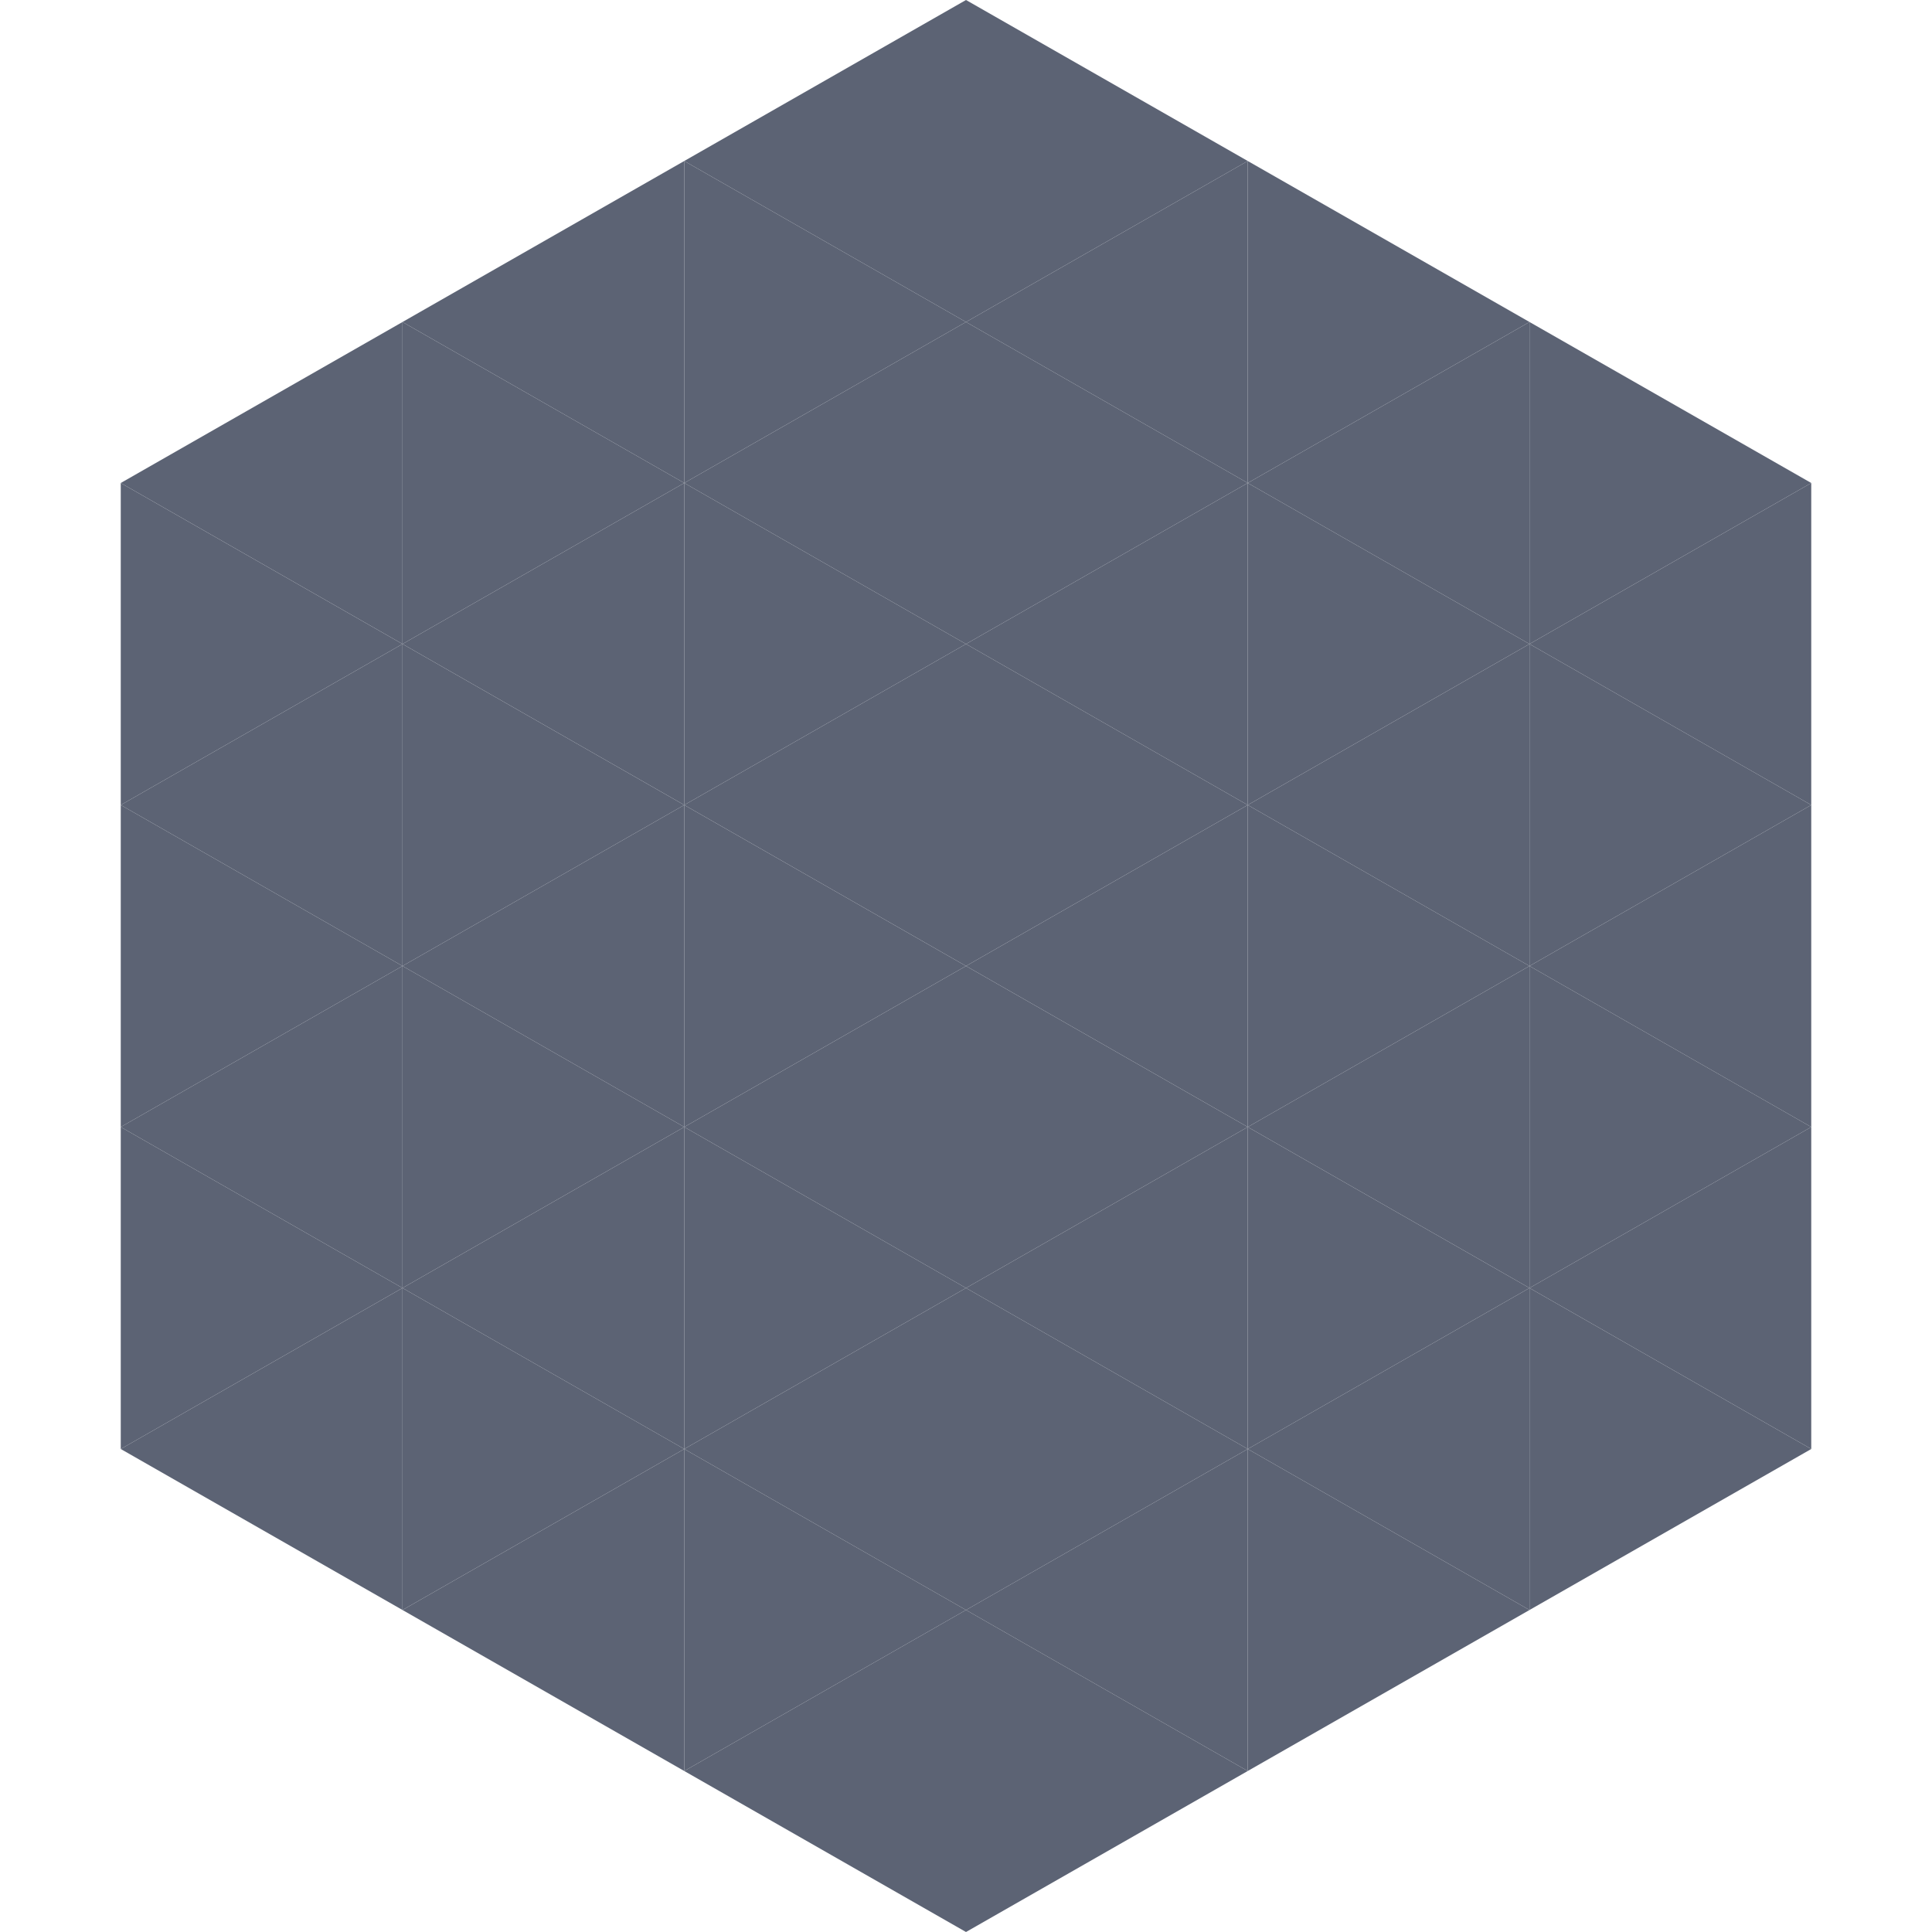
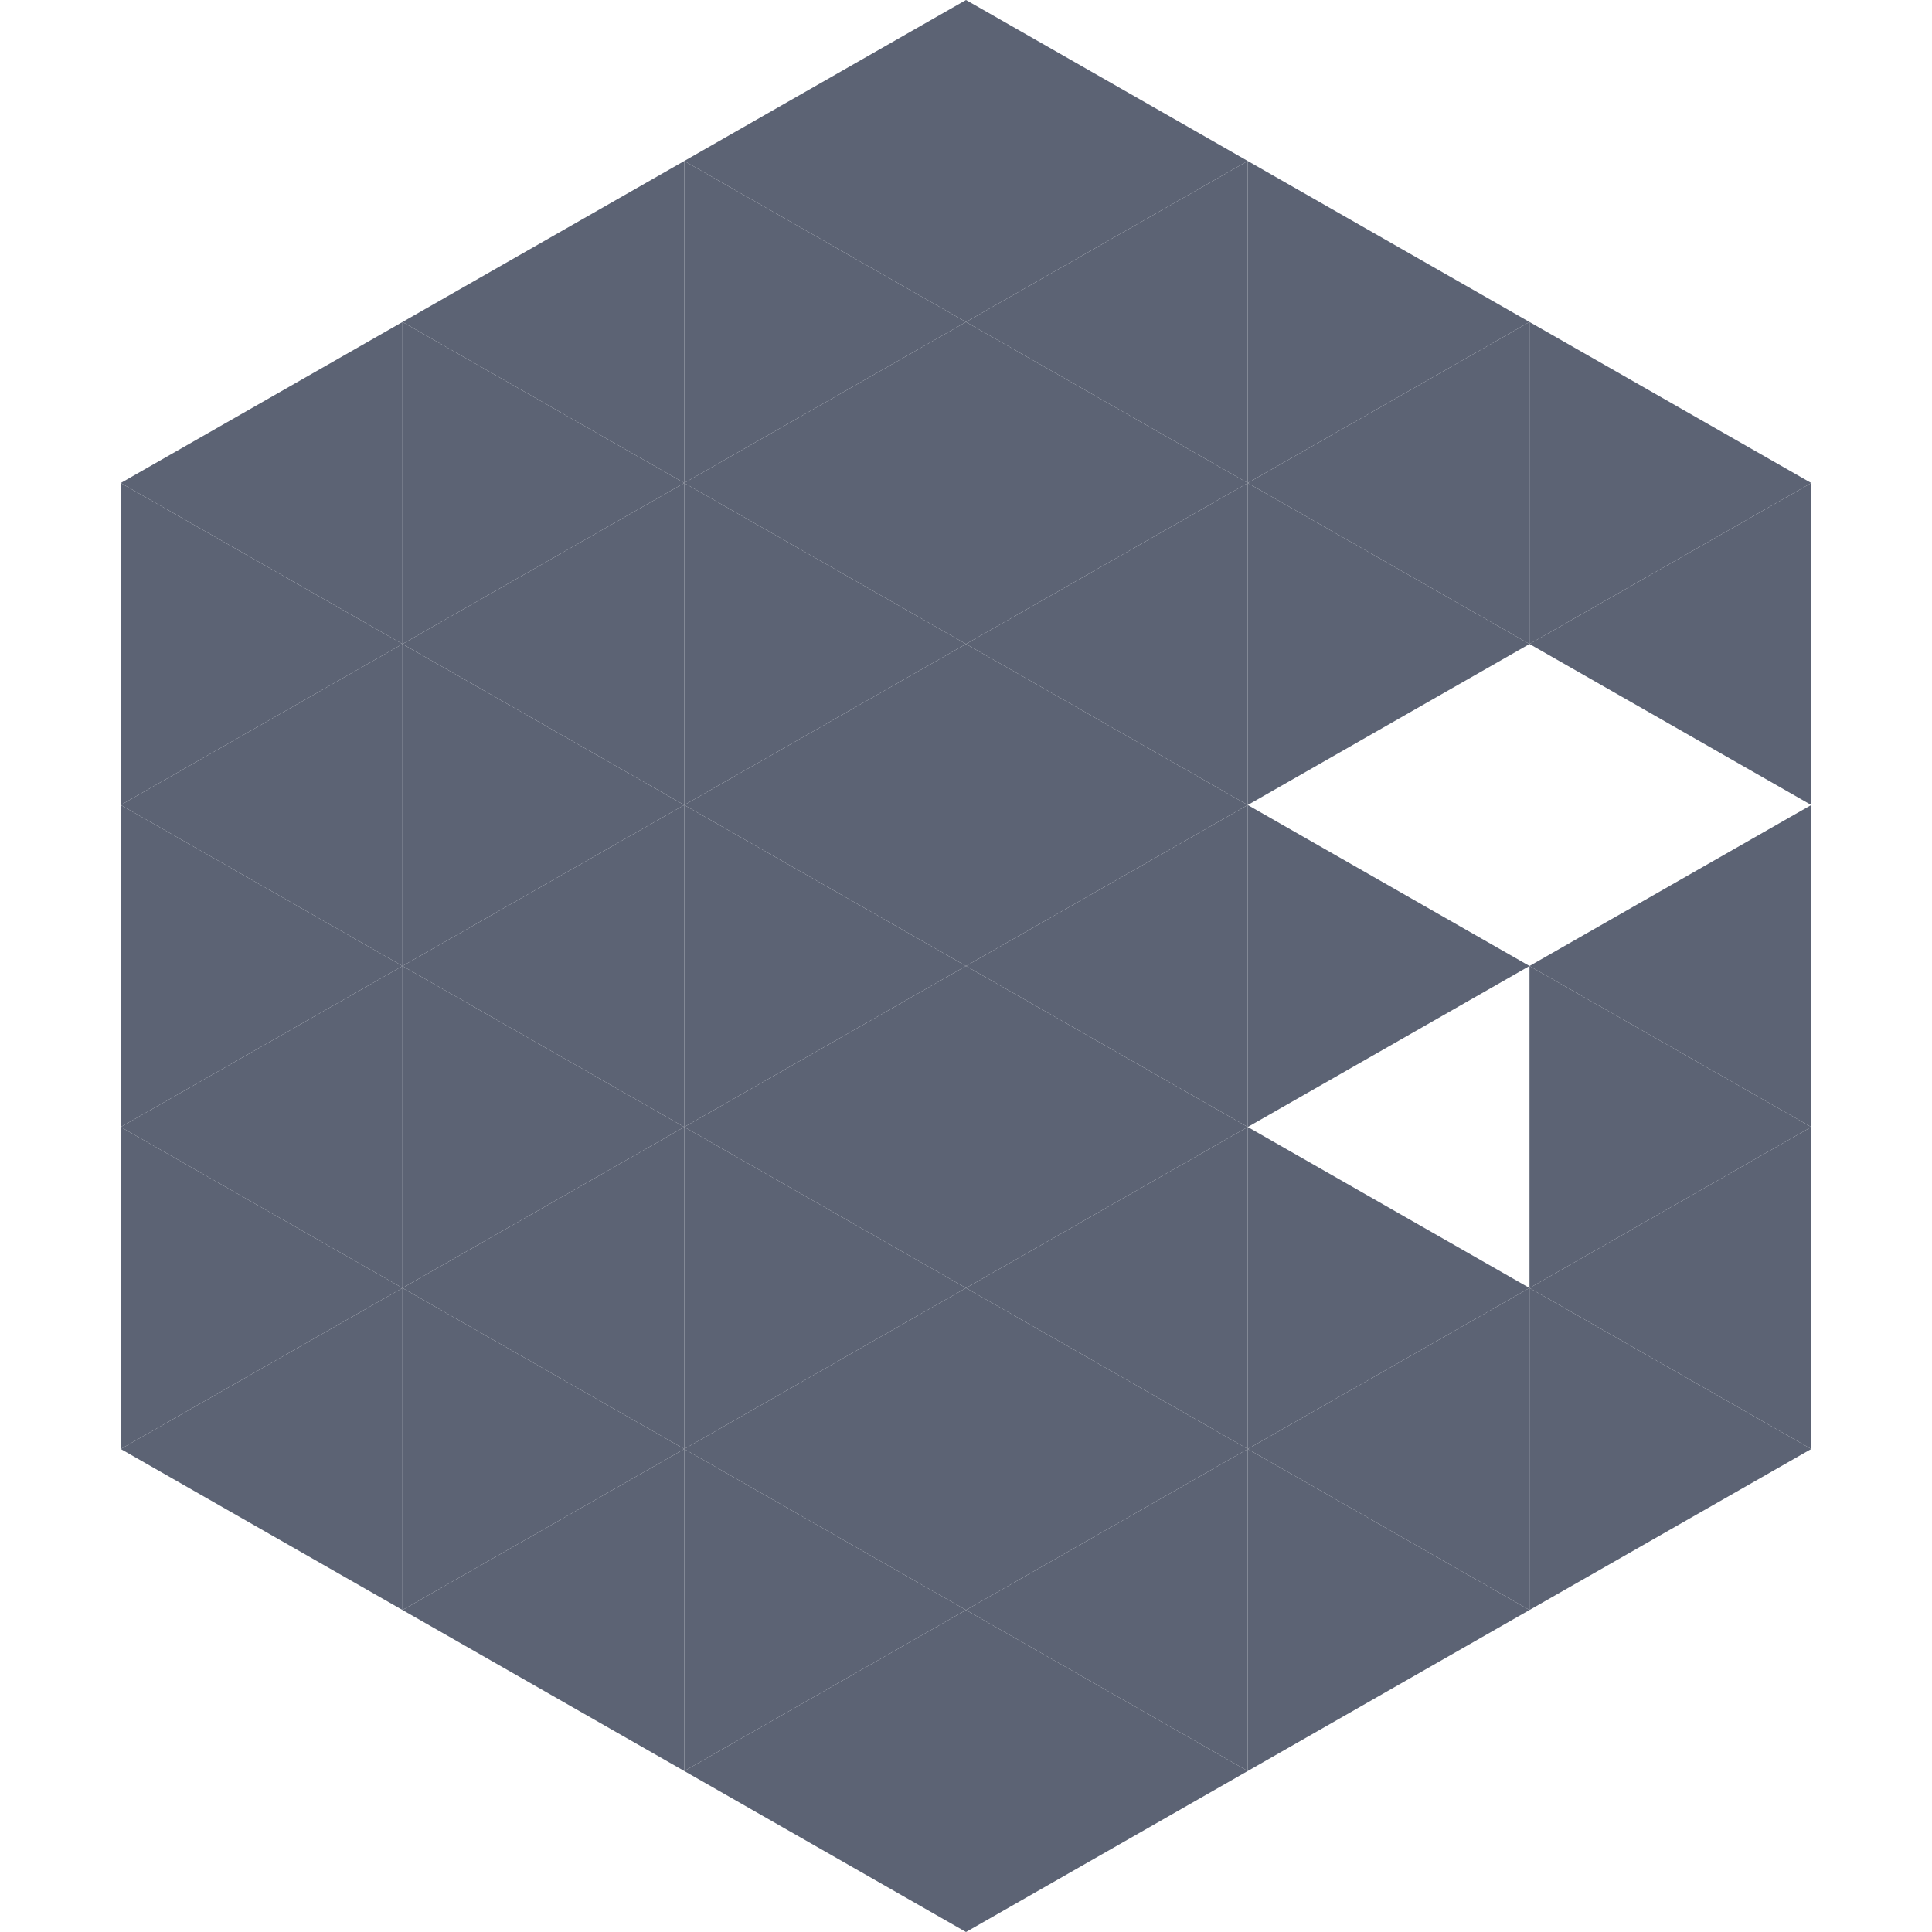
<svg xmlns="http://www.w3.org/2000/svg" width="240" height="240">
  <polygon points="50,40 15,60 50,80" style="fill:rgb(92,99,116)" />
  <polygon points="190,40 225,60 190,80" style="fill:rgb(92,99,116)" />
  <polygon points="15,60 50,80 15,100" style="fill:rgb(92,99,116)" />
  <polygon points="225,60 190,80 225,100" style="fill:rgb(92,99,116)" />
  <polygon points="50,80 15,100 50,120" style="fill:rgb(92,99,116)" />
-   <polygon points="190,80 225,100 190,120" style="fill:rgb(92,99,116)" />
  <polygon points="15,100 50,120 15,140" style="fill:rgb(92,99,116)" />
  <polygon points="225,100 190,120 225,140" style="fill:rgb(92,99,116)" />
  <polygon points="50,120 15,140 50,160" style="fill:rgb(92,99,116)" />
  <polygon points="190,120 225,140 190,160" style="fill:rgb(92,99,116)" />
  <polygon points="15,140 50,160 15,180" style="fill:rgb(92,99,116)" />
  <polygon points="225,140 190,160 225,180" style="fill:rgb(92,99,116)" />
  <polygon points="50,160 15,180 50,200" style="fill:rgb(92,99,116)" />
  <polygon points="190,160 225,180 190,200" style="fill:rgb(92,99,116)" />
  <polygon points="15,180 50,200 15,220" style="fill:rgb(255,255,255); fill-opacity:0" />
  <polygon points="225,180 190,200 225,220" style="fill:rgb(255,255,255); fill-opacity:0" />
  <polygon points="50,0 85,20 50,40" style="fill:rgb(255,255,255); fill-opacity:0" />
  <polygon points="190,0 155,20 190,40" style="fill:rgb(255,255,255); fill-opacity:0" />
  <polygon points="85,20 50,40 85,60" style="fill:rgb(92,99,116)" />
  <polygon points="155,20 190,40 155,60" style="fill:rgb(92,99,116)" />
  <polygon points="50,40 85,60 50,80" style="fill:rgb(92,99,116)" />
  <polygon points="190,40 155,60 190,80" style="fill:rgb(92,99,116)" />
  <polygon points="85,60 50,80 85,100" style="fill:rgb(92,99,116)" />
  <polygon points="155,60 190,80 155,100" style="fill:rgb(92,99,116)" />
  <polygon points="50,80 85,100 50,120" style="fill:rgb(92,99,116)" />
-   <polygon points="190,80 155,100 190,120" style="fill:rgb(92,99,116)" />
  <polygon points="85,100 50,120 85,140" style="fill:rgb(92,99,116)" />
  <polygon points="155,100 190,120 155,140" style="fill:rgb(92,99,116)" />
  <polygon points="50,120 85,140 50,160" style="fill:rgb(92,99,116)" />
-   <polygon points="190,120 155,140 190,160" style="fill:rgb(92,99,116)" />
  <polygon points="85,140 50,160 85,180" style="fill:rgb(92,99,116)" />
  <polygon points="155,140 190,160 155,180" style="fill:rgb(92,99,116)" />
  <polygon points="50,160 85,180 50,200" style="fill:rgb(92,99,116)" />
  <polygon points="190,160 155,180 190,200" style="fill:rgb(92,99,116)" />
  <polygon points="85,180 50,200 85,220" style="fill:rgb(92,99,116)" />
  <polygon points="155,180 190,200 155,220" style="fill:rgb(92,99,116)" />
  <polygon points="120,0 85,20 120,40" style="fill:rgb(92,99,116)" />
  <polygon points="120,0 155,20 120,40" style="fill:rgb(92,99,116)" />
  <polygon points="85,20 120,40 85,60" style="fill:rgb(92,99,116)" />
  <polygon points="155,20 120,40 155,60" style="fill:rgb(92,99,116)" />
  <polygon points="120,40 85,60 120,80" style="fill:rgb(92,99,116)" />
  <polygon points="120,40 155,60 120,80" style="fill:rgb(92,99,116)" />
  <polygon points="85,60 120,80 85,100" style="fill:rgb(92,99,116)" />
  <polygon points="155,60 120,80 155,100" style="fill:rgb(92,99,116)" />
  <polygon points="120,80 85,100 120,120" style="fill:rgb(92,99,116)" />
  <polygon points="120,80 155,100 120,120" style="fill:rgb(92,99,116)" />
  <polygon points="85,100 120,120 85,140" style="fill:rgb(92,99,116)" />
  <polygon points="155,100 120,120 155,140" style="fill:rgb(92,99,116)" />
  <polygon points="120,120 85,140 120,160" style="fill:rgb(92,99,116)" />
  <polygon points="120,120 155,140 120,160" style="fill:rgb(92,99,116)" />
  <polygon points="85,140 120,160 85,180" style="fill:rgb(92,99,116)" />
  <polygon points="155,140 120,160 155,180" style="fill:rgb(92,99,116)" />
  <polygon points="120,160 85,180 120,200" style="fill:rgb(92,99,116)" />
  <polygon points="120,160 155,180 120,200" style="fill:rgb(92,99,116)" />
  <polygon points="85,180 120,200 85,220" style="fill:rgb(92,99,116)" />
  <polygon points="155,180 120,200 155,220" style="fill:rgb(92,99,116)" />
  <polygon points="120,200 85,220 120,240" style="fill:rgb(92,99,116)" />
  <polygon points="120,200 155,220 120,240" style="fill:rgb(92,99,116)" />
  <polygon points="85,220 120,240 85,260" style="fill:rgb(255,255,255); fill-opacity:0" />
  <polygon points="155,220 120,240 155,260" style="fill:rgb(255,255,255); fill-opacity:0" />
</svg>